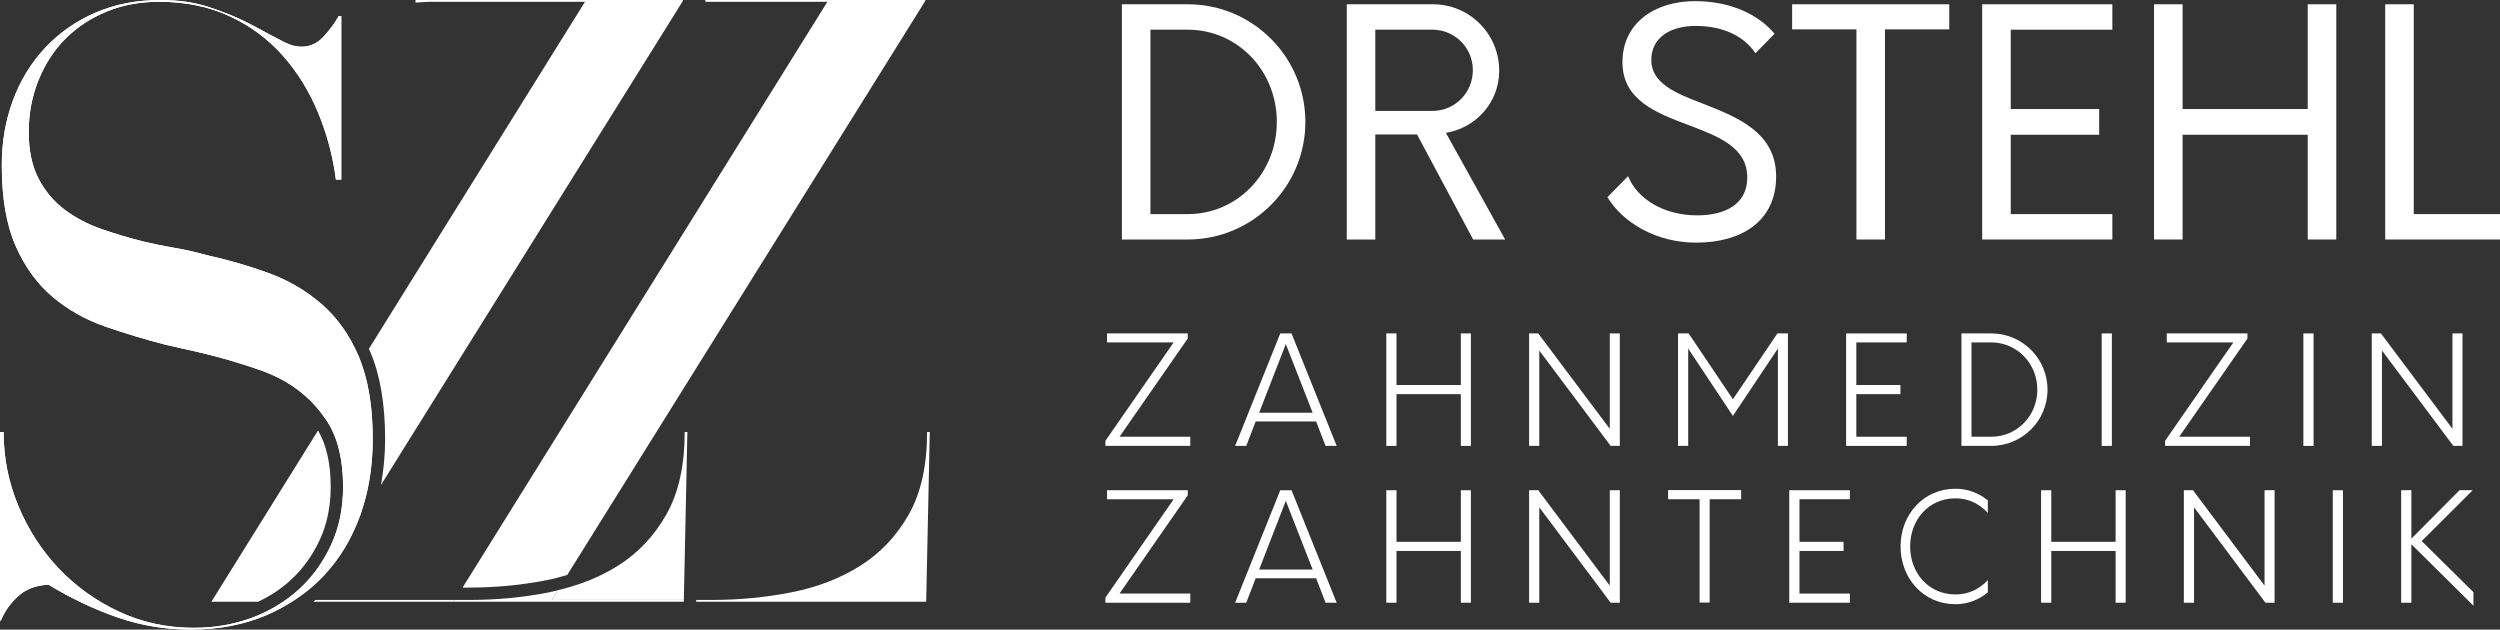
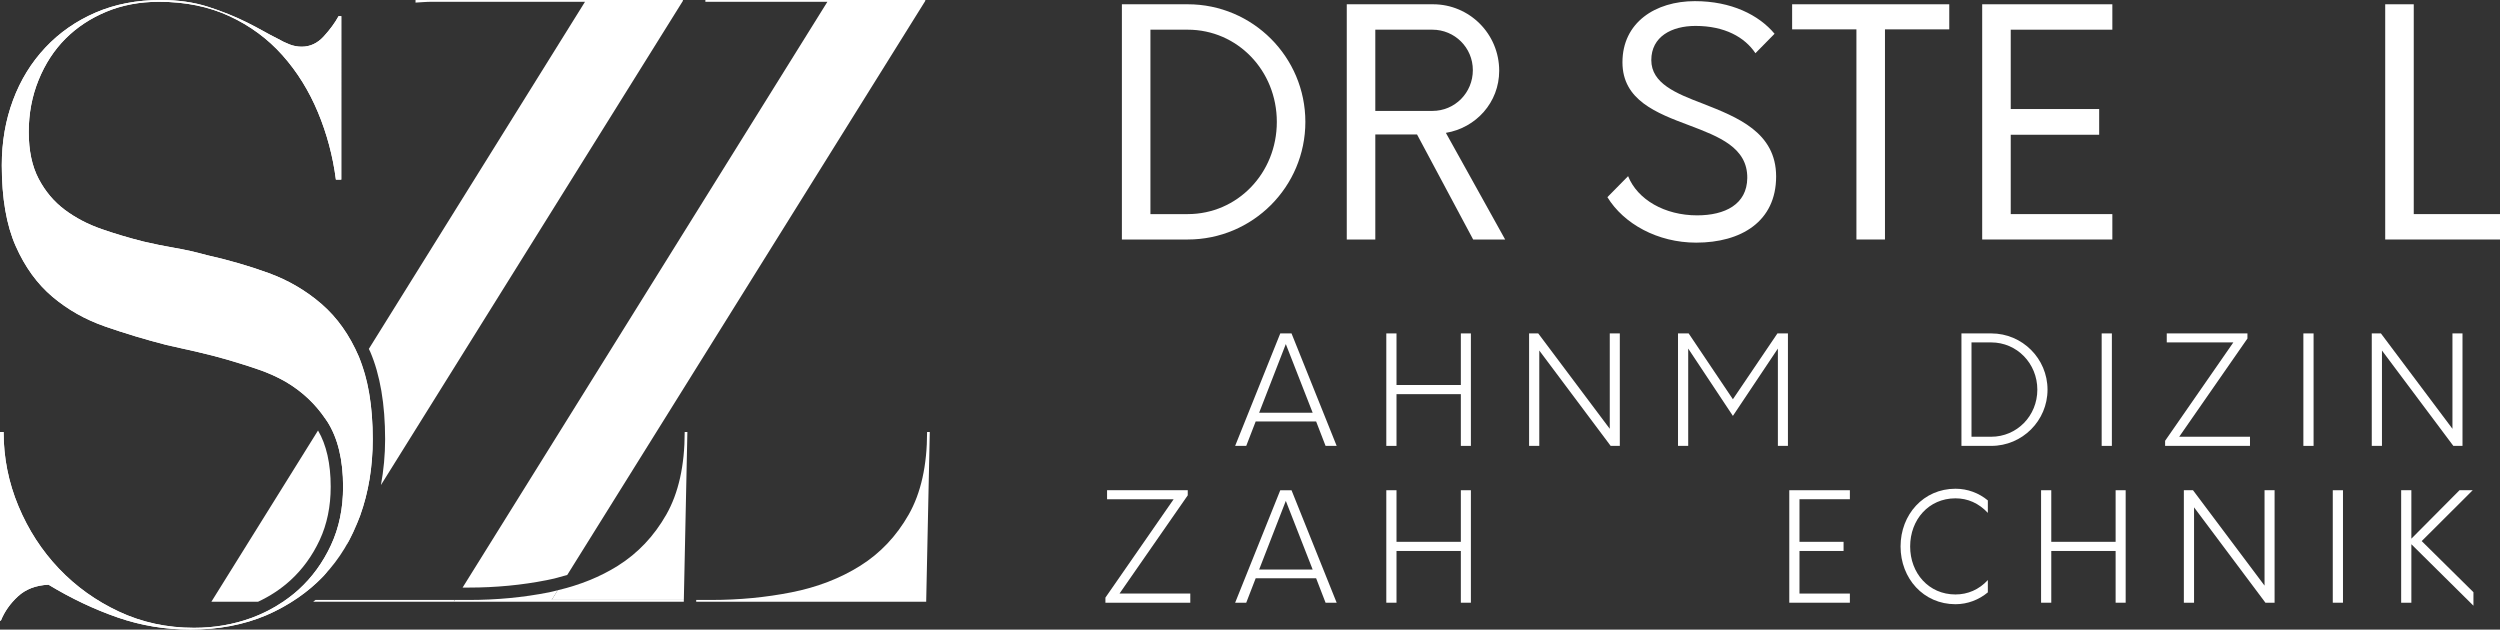
<svg xmlns="http://www.w3.org/2000/svg" version="1.1" id="Layer_1" x="0px" y="0px" width="757.26px" height="190.708px" viewBox="0 0 757.26 190.708" enable-background="new 0 0 757.26 190.708" xml:space="preserve">
  <rect x="0" y="0" width="757.26" height="190.708" fill="#333333" stroke="none" />
  <g>
    <path fill="#FFFFFF" d="M339.824,1.296h19.95c19.667,0,35.625,15.961,35.625,35.626s-15.959,35.625-35.625,35.625h-19.95V1.296z    M359.774,64.852c15.01,0,26.981-12.35,26.981-27.93s-11.971-27.93-26.981-27.93h-11.305v55.86H359.774z" />
    <path fill="#FFFFFF" d="M455.917,72.547h-9.69l-17.005-31.826h-12.635v31.826h-8.646V1.296h26.125   c11.021,0,20.046,8.93,20.046,20.14c0,9.595-7.03,17.29-16.15,18.81L455.917,72.547z M433.876,33.597   c6.84,0,12.255-5.51,12.255-12.35s-5.51-12.255-12.255-12.255h-17.29v24.605H433.876z" />
    <path fill="#FFFFFF" d="M486.887,59.722l6.271-6.365c2.851,7.125,11.114,11.875,20.899,11.875c8.455,0,15.105-3.325,15.2-11.305   c0.097-9.215-8.55-12.54-17.575-15.96c-9.88-3.705-20.234-7.6-20.234-19.096c0-12.065,9.976-18.525,21.944-18.525   c11.021,0,19.382,4.18,24.132,9.88l-5.795,5.891c-3.23-4.846-9.312-8.266-18.146-8.266c-7.221,0-13.396,3.23-13.396,10.355   c0,7.031,7.41,10.071,15.677,13.205c10.354,4.086,22.135,8.646,22.135,22.041c0,13.68-10.64,20.045-24.226,20.045   C502.087,73.497,491.826,67.797,486.887,59.722" />
    <polygon fill="#FFFFFF" points="590.439,8.896 570.963,8.896 570.963,72.547 562.319,72.547 562.319,8.896 542.843,8.896    542.843,1.296 590.439,1.296  " />
    <polygon fill="#FFFFFF" points="609.058,8.992 609.058,33.026 635.848,33.026 635.848,40.816 609.058,40.816 609.058,64.852    639.838,64.852 639.838,72.547 600.412,72.547 600.412,1.296 639.838,1.296 639.838,8.992  " />
-     <polygon fill="#FFFFFF" points="707.668,1.296 707.668,72.547 699.024,72.547 699.024,40.817 661.119,40.817 661.119,72.547    652.473,72.547 652.473,1.296 661.119,1.296 661.119,33.026 699.024,33.026 699.024,1.296  " />
    <polygon fill="#FFFFFF" points="722.489,1.296 731.135,1.296 731.135,64.852 757.26,64.852 757.26,72.547 722.489,72.547  " />
-     <polygon fill="#FFFFFF" points="360.545,132.292 360.545,135.062 334.834,135.062 334.834,133.518 355.503,103.719    335.334,103.719 335.334,100.993 359.773,100.993 359.773,102.538 339.104,132.292  " />
    <path fill="#FFFFFF" d="M398.659,127.659h-18.307l-2.862,7.402h-3.361l13.671-34.068h3.408l13.673,34.068h-3.361L398.659,127.659z    M397.614,125.022l-8.133-20.805l-8.084,20.805H397.614z" />
    <polygon fill="#FFFFFF" points="445.539,100.993 445.539,135.062 442.496,135.062 442.496,119.39 423.007,119.39 423.007,135.062    419.918,135.062 419.918,100.993 423.007,100.993 423.007,116.62 442.496,116.62 442.496,100.993  " />
    <polygon fill="#FFFFFF" points="490.648,100.993 490.648,135.062 487.876,135.062 466.254,106.172 466.254,135.062    463.166,135.062 463.166,100.993 465.938,100.993 487.605,129.883 487.605,100.993  " />
    <polygon fill="#FFFFFF" points="541.571,100.993 541.571,135.062 538.528,135.062 538.528,105.581 524.9,125.977 511.363,105.581    511.363,135.062 508.274,135.062 508.274,100.993 511.5,100.993 524.9,120.935 538.391,100.993  " />
-     <polygon fill="#FFFFFF" points="562.287,103.717 562.287,116.62 575.641,116.62 575.641,119.39 562.287,119.39 562.287,132.292    577.55,132.292 577.55,135.062 559.198,135.062 559.198,100.993 577.55,100.993 577.55,103.717  " />
    <path fill="#FFFFFF" d="M594.13,100.993h9.04c9.403,0,17.034,7.631,17.034,17.034s-7.631,17.035-17.034,17.035h-9.04V100.993z    M603.125,132.292c7.812,0,13.991-6.313,13.991-14.265c0-7.95-6.179-14.31-13.991-14.31h-5.95v28.572h5.95V132.292z" />
    <rect x="636.604" y="100.993" fill="#FFFFFF" width="3.09" height="34.068" />
    <polygon fill="#FFFFFF" points="681.531,132.292 681.531,135.062 655.82,135.062 655.82,133.518 676.489,103.719 656.32,103.719    656.32,100.993 680.758,100.993 680.758,102.538 660.09,132.292  " />
    <rect x="697.702" y="100.993" fill="#FFFFFF" width="3.09" height="34.068" />
    <polygon fill="#FFFFFF" points="745.9,100.993 745.9,135.062 743.128,135.062 721.506,106.172 721.506,135.062 718.417,135.062    718.417,100.993 721.189,100.993 742.857,129.883 742.857,100.993  " />
    <polygon fill="#FFFFFF" points="360.545,179.792 360.545,182.563 334.834,182.563 334.834,181.019 355.503,151.22 335.334,151.22    335.334,148.493 359.773,148.493 359.773,150.038 339.104,179.792  " />
    <path fill="#FFFFFF" d="M398.659,175.159h-18.307l-2.862,7.403h-3.361l13.671-34.067h3.408l13.673,34.067h-3.361L398.659,175.159z    M397.614,172.523l-8.133-20.806l-8.084,20.806H397.614L397.614,172.523z" />
    <polygon fill="#FFFFFF" points="445.539,148.493 445.539,182.562 442.496,182.562 442.496,166.891 423.007,166.891    423.007,182.562 419.918,182.562 419.918,148.493 423.007,148.493 423.007,164.12 442.496,164.12 442.496,148.493  " />
-     <polygon fill="#FFFFFF" points="490.648,148.493 490.648,182.562 487.876,182.562 466.254,153.672 466.254,182.562    463.166,182.562 463.166,148.493 465.938,148.493 487.605,177.385 487.605,148.493  " />
-     <polygon fill="#FFFFFF" points="527.398,151.219 517.859,151.219 517.859,182.517 514.815,182.517 514.815,151.219    505.276,151.219 505.276,148.448 527.398,148.448  " />
    <polygon fill="#FFFFFF" points="545.07,151.219 545.07,164.12 558.424,164.12 558.424,166.891 545.07,166.891 545.07,179.792    560.333,179.792 560.333,182.563 541.981,182.563 541.981,148.493 560.333,148.493 560.333,151.219  " />
    <path fill="#FFFFFF" d="M575.688,165.528c0-9.676,6.949-17.488,16.625-17.488c3.726,0,7.133,1.316,9.812,3.543v3.771   c-2.771-2.952-6.086-4.406-9.812-4.406c-8.086,0-13.719,6.45-13.719,14.582c0,8.085,5.633,14.536,13.719,14.536   c3.726,0,7.133-1.454,9.812-4.361v3.726c-2.679,2.228-6.086,3.589-9.812,3.589C582.637,183.017,575.688,175.204,575.688,165.528" />
    <polygon fill="#FFFFFF" points="643.872,148.493 643.872,182.562 640.829,182.562 640.829,166.891 621.34,166.891 621.34,182.562    618.251,182.562 618.251,148.493 621.34,148.493 621.34,164.12 640.829,164.12 640.829,148.493  " />
    <polygon fill="#FFFFFF" points="688.981,148.493 688.981,182.562 686.209,182.562 664.586,153.672 664.586,182.562    661.499,182.562 661.499,148.493 664.27,148.493 685.938,177.385 685.938,148.493  " />
    <rect x="706.607" y="148.495" fill="#FFFFFF" width="3.089" height="34.067" />
    <polygon fill="#FFFFFF" points="749.217,183.471 730.411,164.847 730.411,182.563 727.321,182.563 727.321,148.493    730.411,148.493 730.411,163.167 744.993,148.493 748.989,148.493 733.545,163.893 749.217,179.383  " />
    <path fill="#FFFFFF" d="M108.684,108.004c-2.815-6.53-6.575-11.834-11.291-15.915c-4.716-4.082-10.066-7.21-16.051-9.388   c-5.986-2.177-12.24-3.985-18.771-5.439c-3.266-0.907-6.487-1.634-9.657-2.177c-3.177-0.545-6.306-1.177-9.387-1.904   c-4.354-1.088-8.616-2.357-12.786-3.807c-4.173-1.451-7.889-3.403-11.155-5.853c-3.265-2.447-5.896-5.575-7.889-9.384   c-1.996-3.808-2.992-8.523-2.992-14.147c0-5.619,0.996-10.882,2.992-15.778c1.993-4.897,4.716-9.07,8.163-12.517   c3.442-3.442,7.571-6.162,12.376-8.162c4.804-1.992,10.11-2.992,15.918-2.992c7.978,0,15.095,1.454,21.354,4.354   C75.766,7.8,81.113,11.745,85.559,16.73c4.443,4.992,8.026,10.745,10.746,17.276c2.723,6.528,4.53,13.332,5.442,20.402h1.631V4.896   h-0.816c-1.088,1.996-2.582,4.037-4.486,6.122c-1.905,2.085-4.13,3.129-6.668,3.129c-1.269,0-2.495-0.225-3.672-0.683   c-1.18-0.45-2.406-1.041-3.671-1.768c-1.454-0.723-2.904-1.494-4.355-2.313c-1.453-0.816-3.084-1.671-4.896-2.583   c-3.631-1.812-7.575-3.402-11.834-4.76C58.715,0.678,53.955,0,48.697,0c-7.255,0-13.834,1.269-19.723,3.808   C23.077,6.35,17.996,9.885,13.738,14.416c-4.266,4.539-7.528,9.841-9.793,15.919c-2.27,6.077-3.403,12.649-3.403,19.722   c0,9.978,1.403,18.136,4.218,24.484c2.808,6.35,6.528,11.475,11.155,15.372c4.623,3.903,9.93,6.897,15.915,8.979   c5.985,2.088,12.147,3.942,18.498,5.573c3.265,0.728,6.482,1.455,9.66,2.179c3.17,0.728,6.299,1.543,9.383,2.448   c3.085,0.908,6.078,1.859,8.978,2.857c2.9,1,5.62,2.221,8.162,3.67c5.258,3.09,9.476,7.123,12.653,12.108   c3.17,4.991,4.76,11.562,4.76,19.722c0,6.532-1.225,12.428-3.675,17.686c-2.446,5.264-5.712,9.75-9.793,13.467   c-4.081,3.719-8.841,6.574-14.28,8.57c-5.443,1.992-11.251,2.992-17.413,2.992c-8.162,0-15.738-1.635-22.716-4.896   c-6.985-3.267-13.058-7.62-18.228-13.06c-5.17-5.442-9.251-11.742-12.243-18.908c-2.993-7.166-4.487-14.645-4.487-22.444H0v57.131   h0.269c1.089-2.719,2.812-5.17,5.17-7.346c2.354-2.179,5.443-3.354,9.251-3.535c6.889,4.172,13.874,7.479,20.948,9.929   c7.073,2.447,14.42,3.672,22.036,3.672c8.524,0,16.188-1.453,22.989-4.35c6.8-2.902,12.604-6.895,17.413-11.973   c4.8-5.075,8.475-11.152,11.018-18.229c2.535-7.072,3.808-14.781,3.808-23.125C112.902,122.879,111.492,114.532,108.684,108.004" />
    <path fill="#FFFFFF" d="M96.331,130.395l-32.308,51.878H78.16c3.628-1.688,6.909-3.841,9.769-6.446   c3.694-3.365,6.694-7.492,8.918-12.275c2.205-4.732,3.324-10.149,3.324-16.1C100.171,140.398,98.853,134.693,96.331,130.395" />
    <path fill="#FFFFFF" d="M142.103,177.977c8.057,0,15.958-0.755,23.487-2.243c2.151-0.424,4.216-0.974,6.236-1.584L280.272,0.269V0   h-66.61v0.542h36.958L140.121,177.977h0.614H142.103z" />
    <path fill="#FFFFFF" d="M281.634,130.856h-0.815c0,10.158-1.864,18.498-5.58,25.027c-3.719,6.529-8.616,11.699-14.689,15.507   c-6.078,3.808-13.015,6.487-20.812,8.026c-7.8,1.541-15.874,2.312-24.213,2.312h-4.636l-0.011,0.542h69.667L281.634,130.856z" />
    <path fill="#FFFFFF" d="M95.562,181.729c-0.23,0.188-0.473,0.359-0.708,0.543h42.591l0.338-0.543H95.562z" />
    <path fill="#FFFFFF" d="M207.136,181.73l1.077-50.874h-0.816c0,10.158-1.863,18.498-5.579,25.027   c-3.719,6.529-8.616,11.699-14.69,15.507c-5.378,3.37-11.47,5.803-18.194,7.397l-1.836,2.941L207.136,181.73L207.136,181.73z" />
    <path fill="#FFFFFF" d="M142.103,181.729h-1.368h-2.952l-0.338,0.543h3.29h66.389l0.012-0.542h-40.038l1.836-2.942   c-0.874,0.207-1.72,0.453-2.617,0.629C158.516,180.959,150.442,181.729,142.103,181.729" />
    <path fill="#FFFFFF" d="M177.198,0.542L111.72,105.684c0.13,0.287,0.286,0.546,0.412,0.838c3.001,6.979,4.523,15.896,4.523,26.514   c0,4.803-0.451,9.43-1.267,13.883L206.851,0.269V0h-80.984v0.787c1.603-0.081,3.182-0.245,4.809-0.245H177.198z" />
-     <path fill="#FFFFFF" d="M108.045,158.691l-9.288,14.894C102.629,169.307,105.714,164.333,108.045,158.691" />
+     <path fill="#FFFFFF" d="M108.045,158.691C102.629,169.307,105.714,164.333,108.045,158.691" />
    <path fill="#FFFFFF" d="M108.684,108.004c-2.815-6.53-6.575-11.834-11.291-15.915c-4.716-4.082-10.066-7.21-16.051-9.388   c-5.986-2.177-12.24-3.985-18.771-5.439c-3.266-0.907-6.487-1.634-9.657-2.177c-3.177-0.545-6.306-1.177-9.387-1.904   c-4.354-1.088-8.616-2.357-12.786-3.807c-4.173-1.451-7.889-3.403-11.155-5.853c-3.265-2.447-5.896-5.575-7.889-9.384   c-1.996-3.808-2.992-8.523-2.992-14.147c0-5.619,0.996-10.882,2.992-15.778c1.993-4.897,4.716-9.07,8.163-12.517   c3.442-3.442,7.571-6.162,12.376-8.162c4.804-1.992,10.11-2.992,15.918-2.992c7.978,0,15.095,1.454,21.354,4.354   C75.766,7.8,81.113,11.745,85.559,16.73c4.443,4.992,8.026,10.745,10.746,17.276c2.723,6.528,4.53,13.332,5.442,20.402h1.631V4.896   h-0.816c-1.088,1.996-2.582,4.037-4.486,6.122c-1.905,2.085-4.13,3.129-6.668,3.129c-1.269,0-2.495-0.225-3.672-0.683   c-1.18-0.45-2.406-1.041-3.671-1.768c-1.454-0.723-2.904-1.494-4.355-2.313c-1.453-0.816-3.084-1.671-4.896-2.583   c-3.631-1.812-7.575-3.402-11.834-4.76C58.715,0.678,53.955,0,48.697,0c-7.255,0-13.834,1.269-19.723,3.808   C23.077,6.35,17.996,9.885,13.738,14.416c-4.266,4.539-7.528,9.841-9.793,15.919c-2.27,6.077-3.403,12.649-3.403,19.722   c0,9.978,1.403,18.136,4.218,24.484c2.808,6.35,6.528,11.475,11.155,15.372c4.623,3.903,9.93,6.897,15.915,8.979   c5.985,2.088,12.147,3.942,18.498,5.573c3.265,0.728,6.482,1.455,9.66,2.179c3.17,0.728,6.299,1.543,9.383,2.448   c3.085,0.908,6.078,1.859,8.978,2.857c2.9,1,5.62,2.221,8.162,3.67c4.937,2.901,8.921,6.666,12.023,11.238l10.725-17.221   C109.057,109.106,108.903,108.513,108.684,108.004" />
    <path fill="#FFFFFF" d="M76.176,187.172c-5.443,1.992-11.25,2.992-17.413,2.992c-8.162,0-15.738-1.635-22.715-4.896   c-6.985-3.267-13.059-7.62-18.229-13.06c-5.169-5.442-9.25-11.742-12.243-18.908c-2.993-7.166-4.487-14.645-4.487-22.444H0v57.131   h0.27c1.089-2.719,2.812-5.17,5.17-7.346c2.354-2.179,5.442-3.354,9.25-3.535c6.889,4.172,13.874,7.479,20.948,9.929   c7.074,2.447,14.42,3.672,22.037,3.672c8.523,0,16.187-1.453,22.988-4.35c2.739-1.169,5.272-2.562,7.688-4.085h-2.643   C82.795,184.243,79.639,185.901,76.176,187.172" />
    <path fill="#FFFFFF" d="M112.902,133.034c0-9.363-1.255-17.117-3.643-23.396l-10.725,17.22c0.202,0.297,0.436,0.565,0.63,0.87   c3.17,4.993,4.76,11.562,4.76,19.723c0,6.531-1.225,12.43-3.675,17.688c-2.446,5.261-5.712,9.748-9.793,13.464   c-1.482,1.353-3.086,2.549-4.748,3.672h2.643c3.582-2.257,6.854-4.853,9.725-7.885c0.241-0.257,0.446-0.543,0.681-0.806   l9.288-14.892c0.349-0.845,0.734-1.657,1.049-2.532C111.629,149.086,112.902,141.377,112.902,133.034" />
  </g>
</svg>